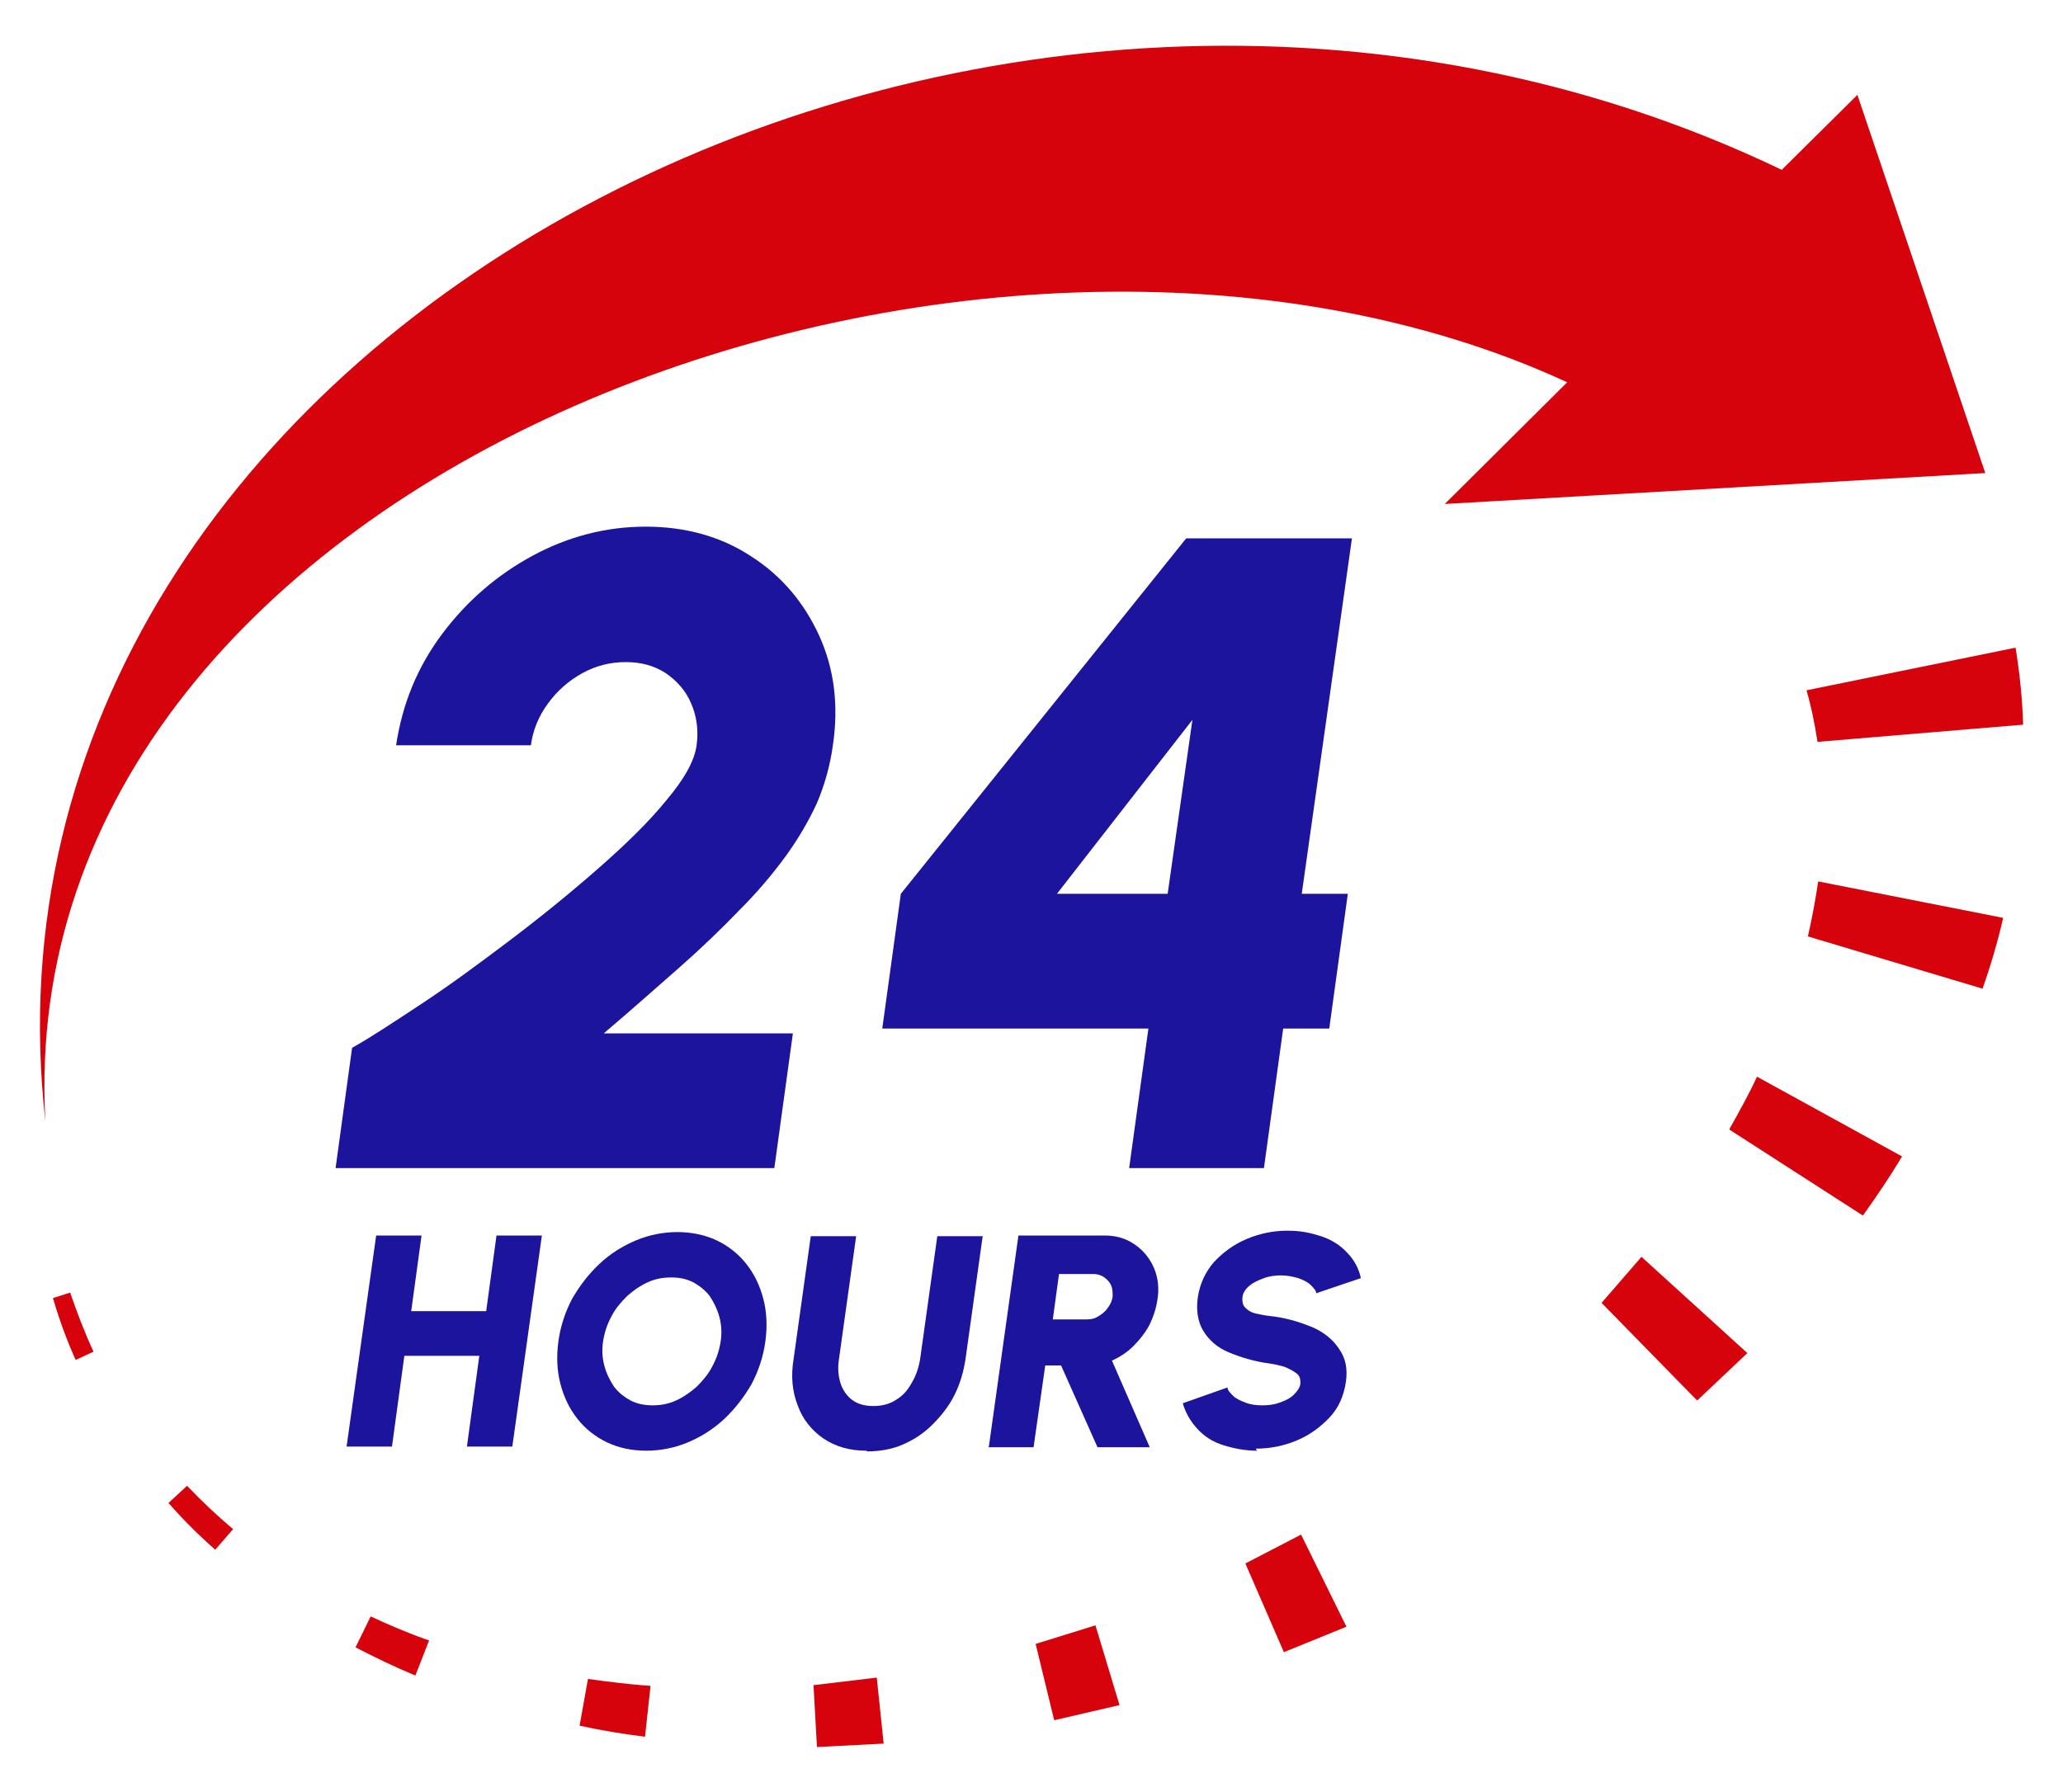
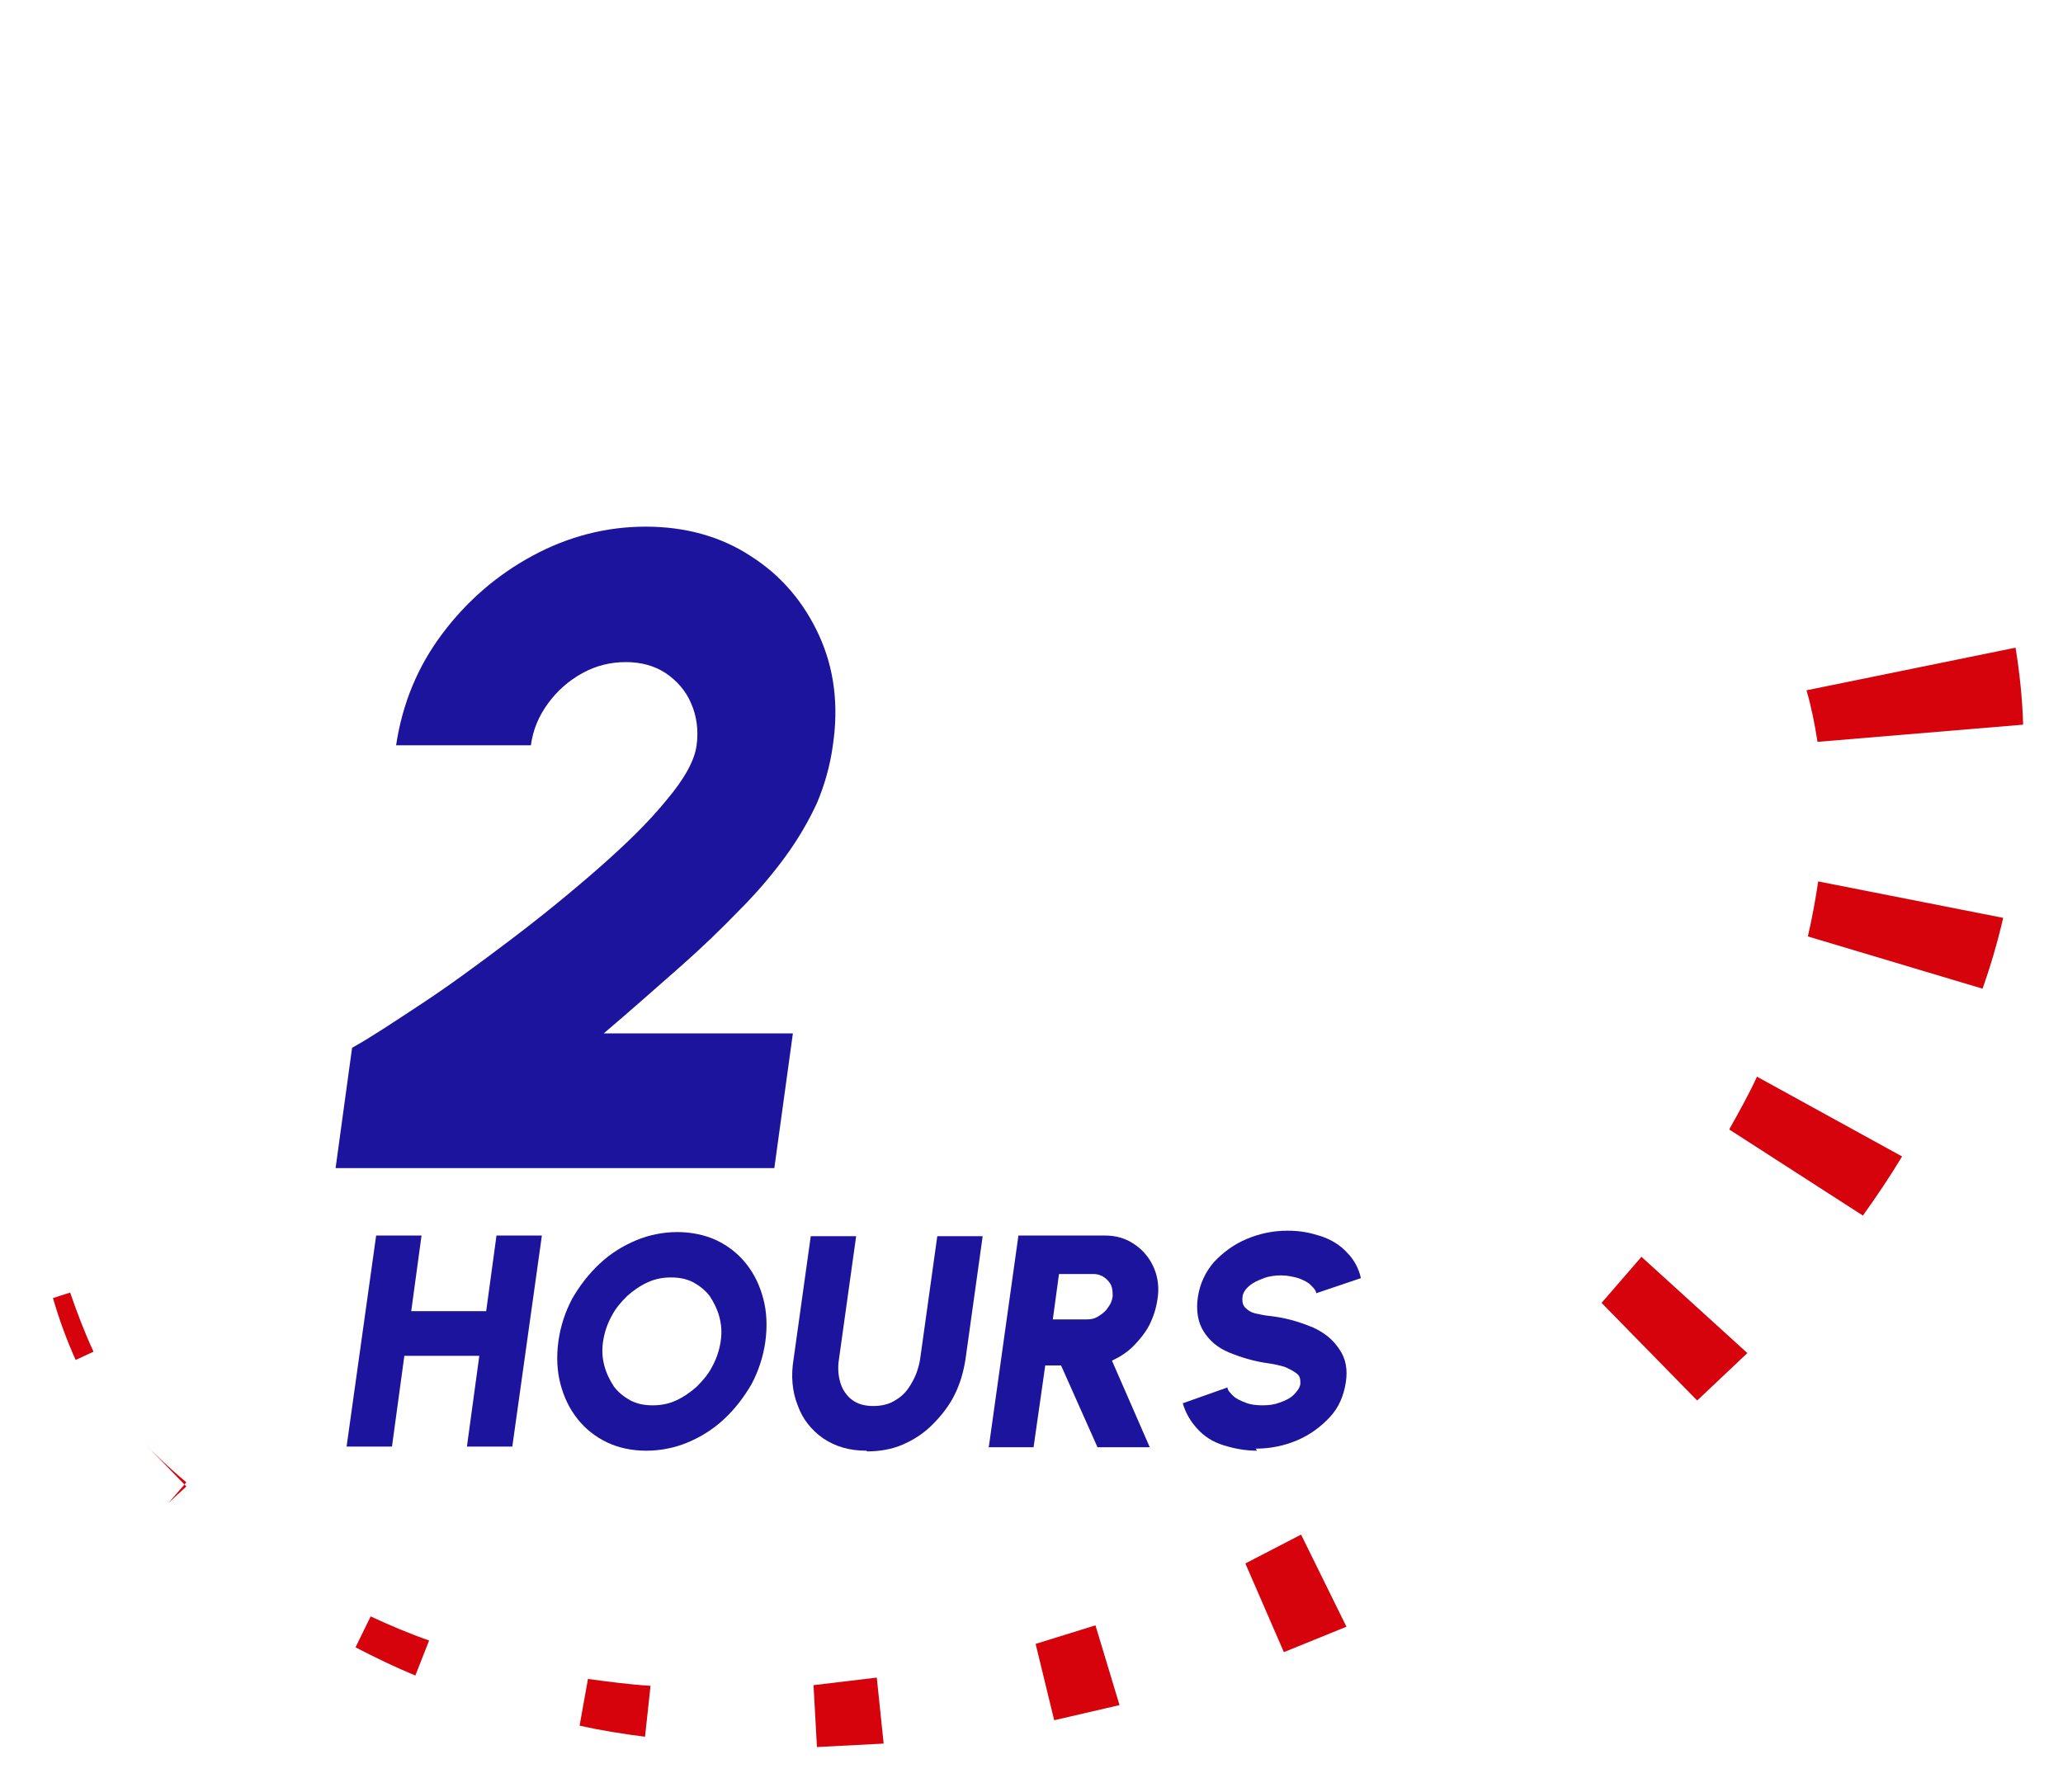
<svg xmlns="http://www.w3.org/2000/svg" id="a" version="1.1" viewBox="0 0 300 260.7">
  <defs>
    <style> .st0 { fill: #1c149c; } .st1 { fill: #d6030d; } </style>
  </defs>
-   <path class="st1" d="M288.7,68.8l-18.6-55-11,10.9C144-30.5-6.4,48.1,6.6,163.1,1.3,68.3,143,16.4,227.9,55.6l-17.8,17.7s78.7-4.5,78.7-4.5Z" />
  <path class="st1" d="M264.3,107.9l29.9-2.5c-.1-3.7-.5-7.5-1.1-11.2l-30.4,6.2c.7,2.4,1.2,4.9,1.6,7.5Z" />
  <path class="st1" d="M262.9,136.2l25.4,7.6c1.2-3.4,2.2-6.8,3-10.3l-26.9-5.3c-.4,2.7-.9,5.4-1.5,8h0Z" />
  <path class="st1" d="M251.5,164.3l19.4,12.5c2-2.8,3.9-5.6,5.7-8.6l-21.1-11.6c-1.2,2.6-2.6,5.1-4,7.6h0Z" />
  <polygon class="st1" points="232.9 189.5 246.8 203.7 254.1 196.8 238.7 182.8 232.9 189.5" />
  <polygon class="st1" points="181.1 227.4 186.7 240.3 195.8 236.6 189.2 223.2 181.1 227.4" />
  <polygon class="st1" points="150.6 239.1 153.3 250.2 162.8 248 159.3 236.4 150.6 239.1" />
  <polygon class="st1" points="118.3 245.1 118.8 254.1 128.5 253.6 127.5 244 118.3 245.1" />
  <path class="st1" d="M84.3,251c3.2.7,6.3,1.2,9.5,1.6l.8-7.4c-3.1-.2-6.1-.6-9.1-1l-1.2,6.7Z" />
  <path class="st1" d="M51.7,239.6c2.9,1.5,5.8,2.9,8.7,4.1l2-5.1c-2.9-1-5.7-2.2-8.5-3.5l-2.2,4.5Z" />
-   <path class="st1" d="M27.1,216.2l-2.6,2.4c2.1,2.4,4.4,4.7,6.8,6.8l2.6-3c-2.4-2-4.6-4.1-6.7-6.3Z" />
+   <path class="st1" d="M27.1,216.2l-2.6,2.4l2.6-3c-2.4-2-4.6-4.1-6.7-6.3Z" />
  <path class="st1" d="M7.7,188.8c.9,3.1,2,6.1,3.3,9l2.6-1.2c-1.3-2.8-2.4-5.7-3.4-8.6l-2.5.8h0Z" />
  <path class="st0" d="M48.8,169.9l2.4-17.5c2.7-1.5,6-3.7,10.1-6.4,4.1-2.7,8.3-5.8,12.8-9.2,4.5-3.4,8.8-6.9,12.8-10.4,4-3.5,7.4-6.8,10-10,2.7-3.2,4.1-5.8,4.4-8,.3-2.2,0-4.3-.8-6.1-.8-1.9-2.1-3.3-3.7-4.4-1.7-1.1-3.6-1.6-5.8-1.6s-4.3.5-6.3,1.6c-2,1.1-3.7,2.6-5,4.4-1.4,1.9-2.2,3.9-2.5,6.1h-19.6c.9-6,3.1-11.4,6.7-16.2,3.6-4.8,8-8.6,13.2-11.4,5.2-2.8,10.7-4.2,16.4-4.2s10.9,1.4,15.3,4.3c4.4,2.8,7.7,6.7,9.9,11.5,2.2,4.8,2.9,10.2,2,16.1-.4,2.9-1.2,5.7-2.3,8.3-1.2,2.6-2.7,5.2-4.6,7.8-1.9,2.6-4.1,5.2-6.7,7.8-2.6,2.7-5.5,5.5-8.8,8.4-3.3,2.9-6.9,6.1-10.9,9.5h27.5l-2.7,19.6h-63.6Z" />
-   <path class="st0" d="M164.2,169.9l2.8-20.3h-38.7l2.7-19.6,41.5-51.7h24.1l-7.3,51.7h6.7l-2.7,19.6h-6.7l-2.8,20.3h-19.6,0ZM153.7,130h16.1l3.6-25.3-19.7,25.3Z" />
  <path class="st0" d="M72.2,179.7h6.6l-4.3,30.7h-6.6l1.8-13.2h-10.9l-1.8,13.2h-6.6l4.3-30.7h6.6l-1.5,11h10.9l1.5-11h0Z" />
  <path class="st0" d="M94,211c-2.1,0-4-.4-5.7-1.2-1.7-.8-3.2-2-4.3-3.4-1.2-1.5-2-3.2-2.5-5.1-.5-1.9-.6-4-.3-6.2.3-2.2,1-4.3,2-6.2,1.1-1.9,2.4-3.6,4-5.1,1.6-1.5,3.4-2.6,5.3-3.4,1.9-.8,4-1.2,6-1.2s4,.4,5.7,1.2c1.7.8,3.2,2,4.3,3.4,1.2,1.5,2,3.2,2.5,5.1.5,1.9.6,4,.3,6.2-.3,2.2-1,4.3-2,6.2-1.1,1.9-2.4,3.6-4,5.1-1.6,1.5-3.4,2.6-5.3,3.4-1.9.8-4,1.2-6,1.2h0ZM94.9,204.4c1.2,0,2.3-.2,3.4-.7,1.1-.5,2.1-1.2,3-2,.9-.9,1.7-1.8,2.3-3,.6-1.1,1-2.3,1.2-3.6s.1-2.5-.2-3.6c-.3-1.1-.8-2.1-1.4-3-.7-.9-1.5-1.5-2.4-2-1-.5-2-.7-3.2-.7s-2.3.2-3.4.7c-1.1.5-2.1,1.2-3,2-.9.9-1.7,1.8-2.3,3-.6,1.1-1,2.3-1.2,3.6-.2,1.3-.1,2.5.2,3.6.3,1.1.8,2.1,1.4,3,.7.9,1.5,1.5,2.4,2,1,.5,2,.7,3.2.7Z" />
  <path class="st0" d="M126,211c-2.5,0-4.5-.6-6.3-1.8-1.7-1.2-3-2.8-3.7-4.8-.8-2-1-4.3-.6-6.7l2.5-17.9h6.6l-2.5,17.9c-.2,1.2-.1,2.4.2,3.4s.9,1.9,1.7,2.5c.8.6,1.8.9,3.1.9s2.4-.3,3.3-.9c1-.6,1.7-1.4,2.3-2.5.6-1,1-2.2,1.2-3.4l2.5-17.9h6.6l-2.5,17.9c-.3,1.9-.8,3.6-1.6,5.2s-1.9,3-3.2,4.3-2.7,2.2-4.3,2.9c-1.6.7-3.4,1-5.2,1h0Z" />
  <path class="st0" d="M143.8,210.4l4.3-30.7h12.5c1.7,0,3.1.4,4.4,1.3,1.2.8,2.2,2,2.8,3.4.6,1.4.8,3,.5,4.7-.2,1.3-.6,2.5-1.2,3.7-.6,1.1-1.4,2.1-2.3,3-.9.9-2,1.6-3.1,2.1l5.5,12.6h-7.6l-5.3-11.9h-2.3l-1.7,11.9h-6.6ZM153,191.9h5.1c.6,0,1.1-.1,1.7-.5.5-.3,1-.7,1.3-1.2.4-.5.6-1,.7-1.6,0-.6,0-1.1-.2-1.6-.2-.5-.6-.9-1-1.2s-1-.5-1.5-.5h-5.1l-.9,6.6h0Z" />
  <path class="st0" d="M182.8,211c-1.7,0-3.3-.3-4.9-.8s-2.8-1.3-3.8-2.4-1.7-2.3-2.1-3.7l6.5-2.3c0,.4.4.8.8,1.2.4.4,1,.7,1.8,1,.7.3,1.6.4,2.5.4s1.7-.1,2.5-.4c.8-.3,1.5-.6,2-1.1.5-.5.9-1,1-1.6,0-.6,0-1.1-.5-1.5-.5-.4-1.1-.7-1.8-1-.7-.2-1.5-.4-2.3-.5-2.2-.3-4.1-.9-5.8-1.6-1.7-.7-2.9-1.8-3.7-3.1-.8-1.3-1.1-3-.8-5,.3-1.9,1.1-3.6,2.3-5,1.3-1.4,2.9-2.6,4.8-3.4,1.9-.8,3.9-1.2,5.9-1.2s3.3.3,4.9.8c1.5.5,2.8,1.3,3.8,2.4,1,1,1.7,2.3,2,3.7l-6.5,2.2c0-.4-.4-.8-.8-1.2-.4-.4-1-.7-1.8-1-.7-.2-1.6-.4-2.5-.4-.8,0-1.7.1-2.5.4-.8.3-1.5.6-2.1,1.1-.6.5-.9,1-1,1.5-.1.8,0,1.4.5,1.8.4.4,1,.7,1.7.8.8.2,1.6.3,2.5.4,2.1.3,3.9.9,5.6,1.6,1.7.8,2.9,1.8,3.8,3.2.9,1.3,1.2,2.9.9,4.8-.3,1.9-1,3.6-2.3,5-1.3,1.4-2.9,2.6-4.8,3.4-1.9.8-3.9,1.2-6,1.2h0Z" />
</svg>